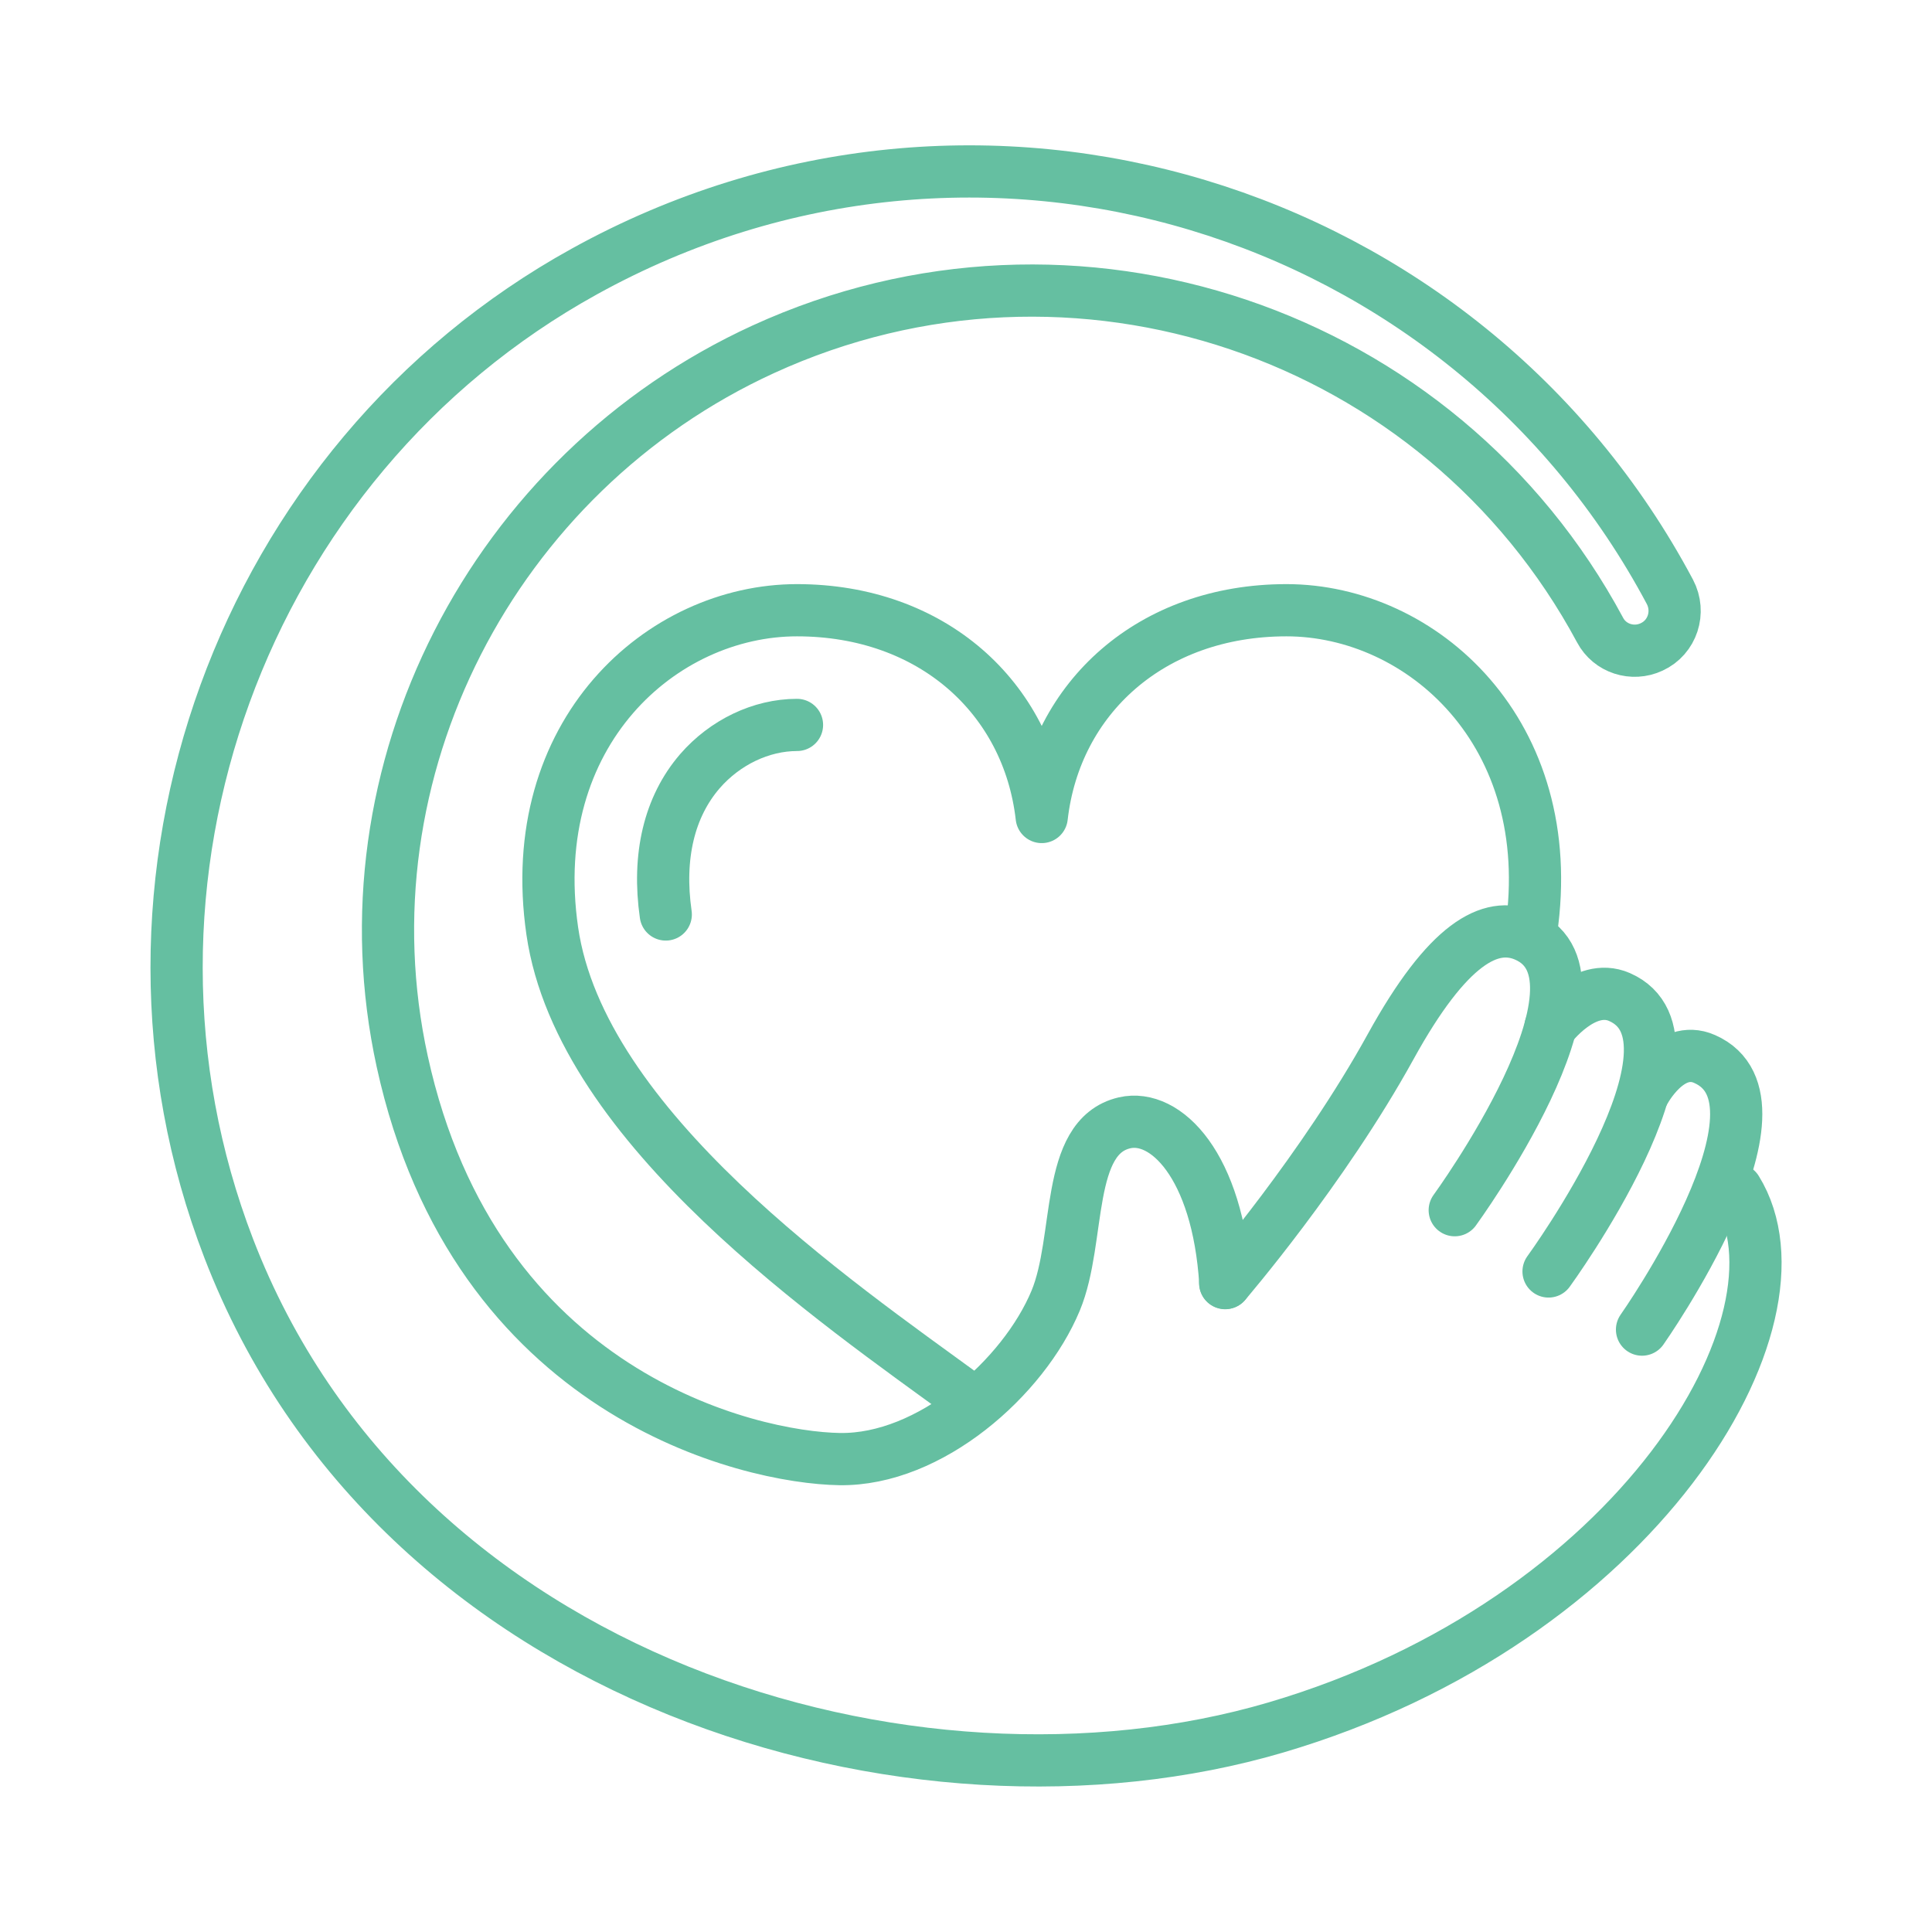
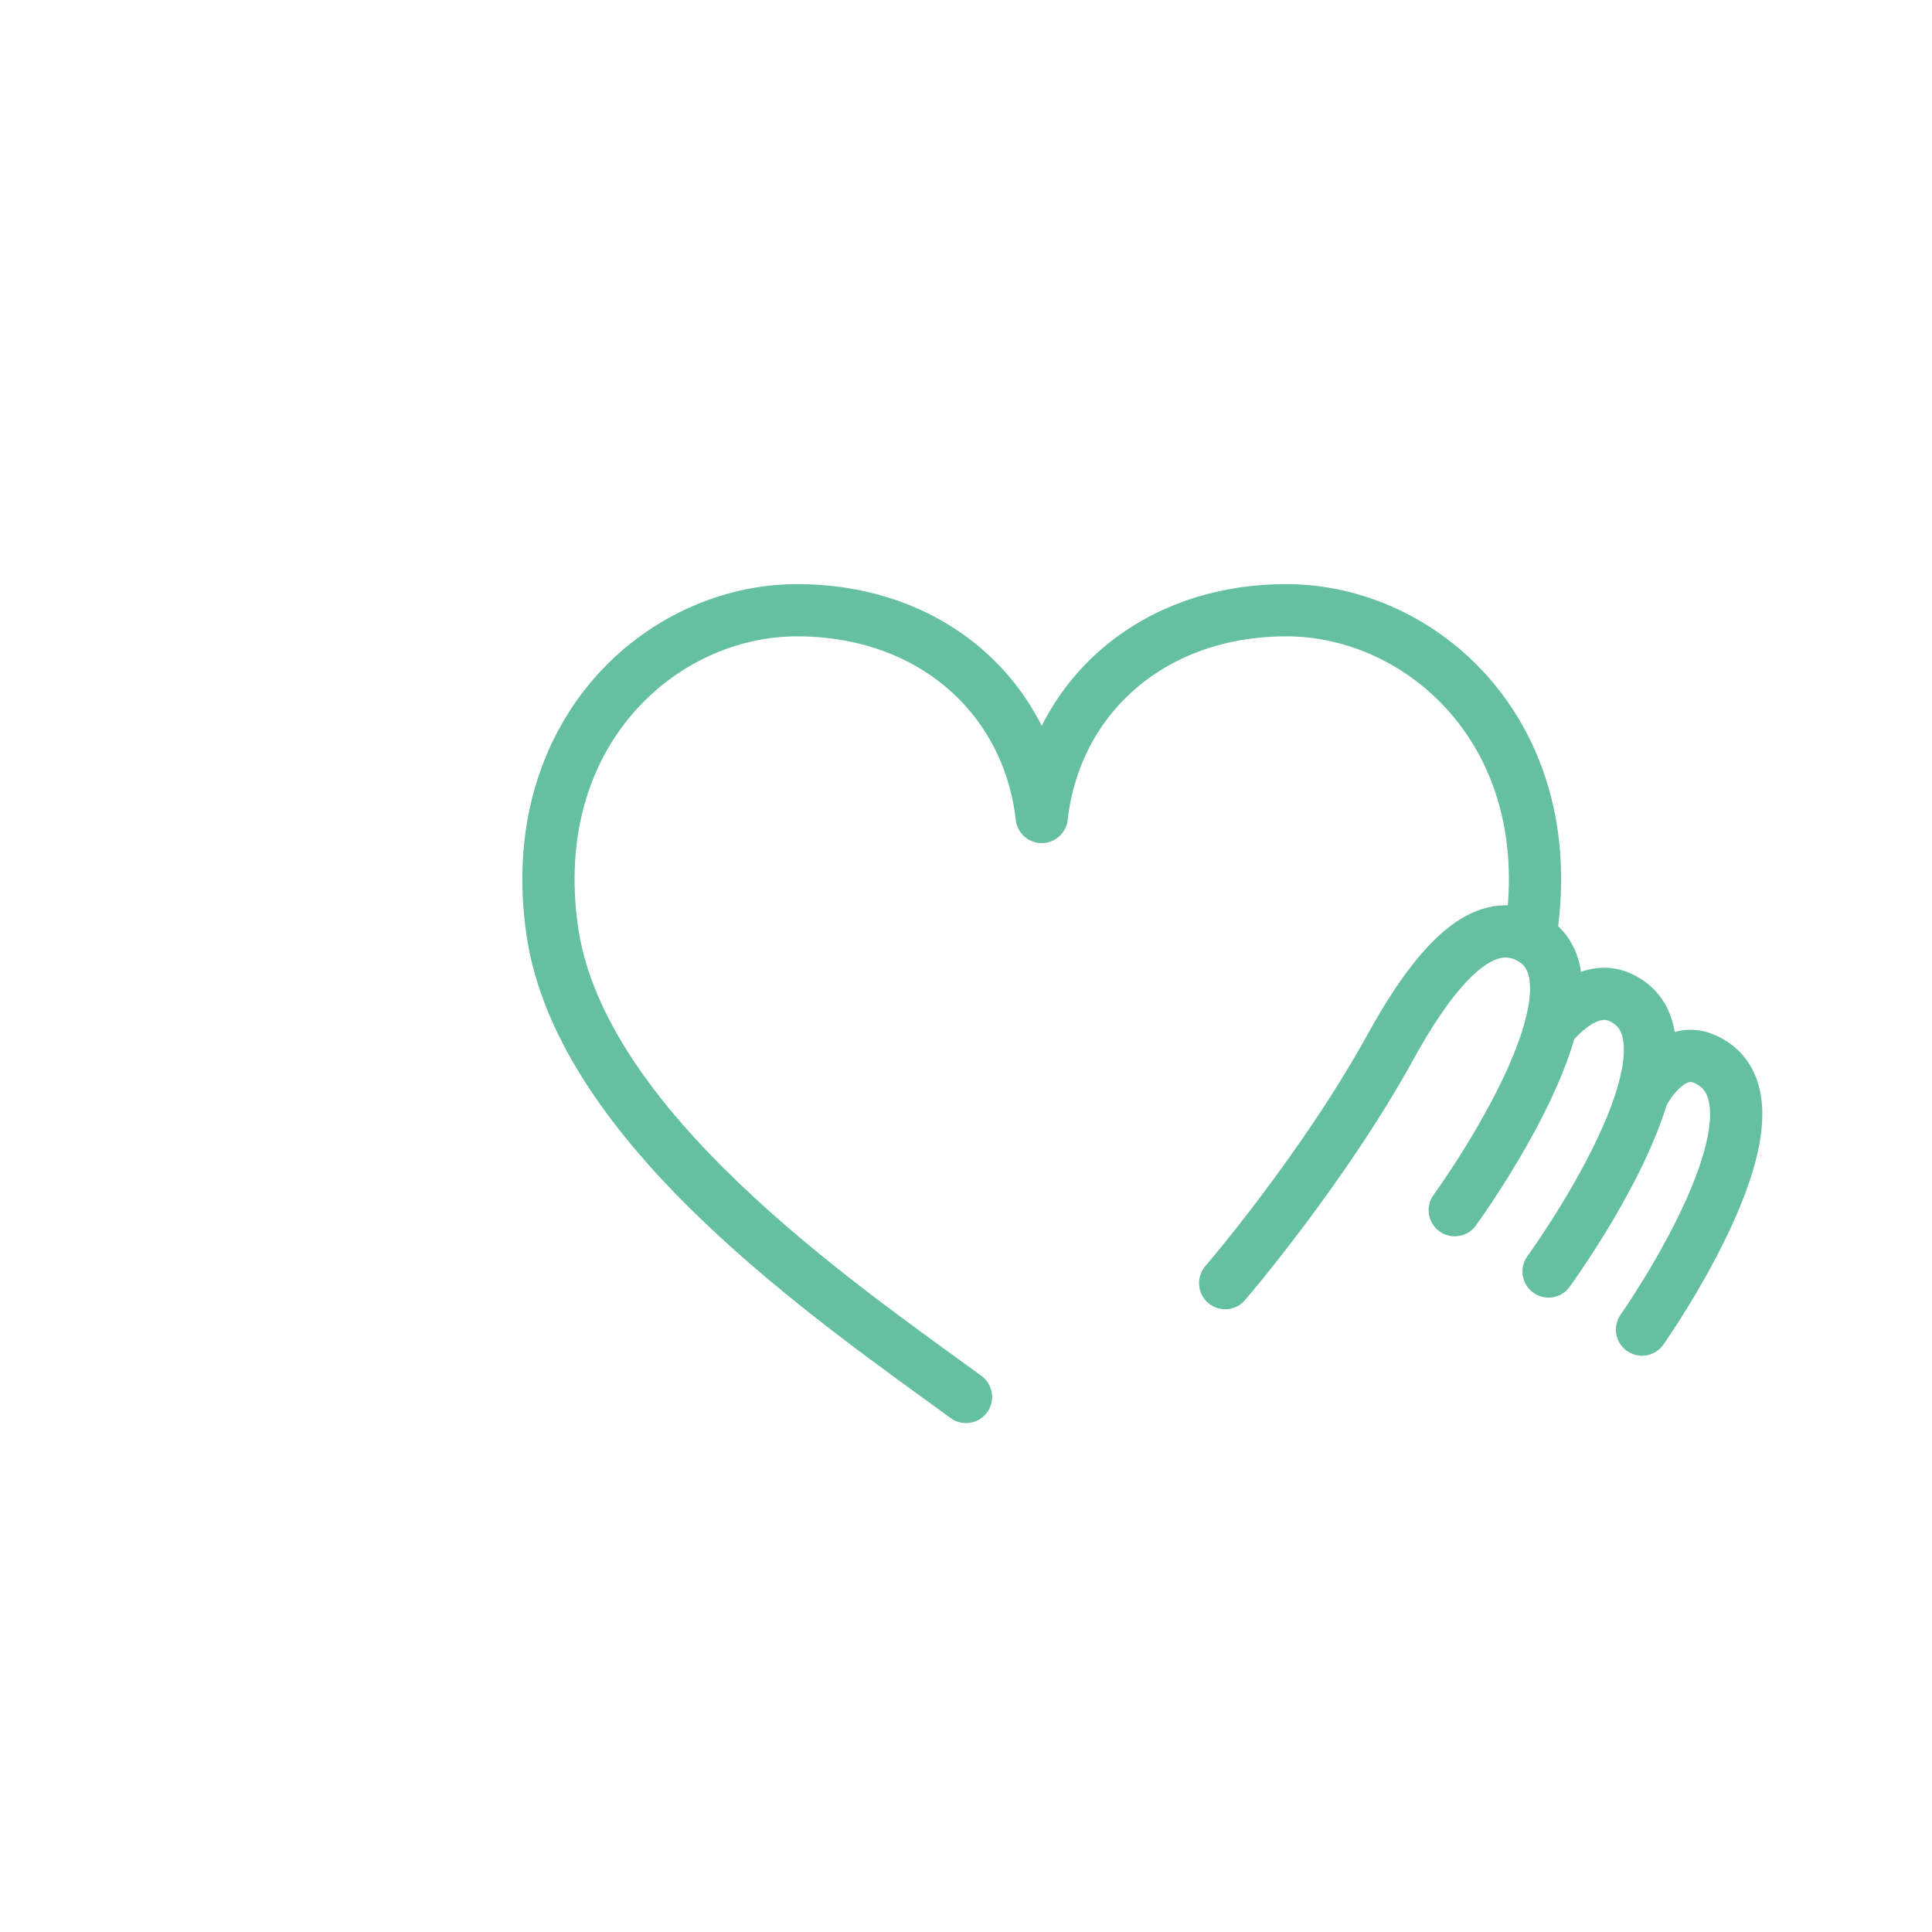
<svg xmlns="http://www.w3.org/2000/svg" id="_レイヤー_2" data-name="レイヤー_2" viewBox="0 0 111 111">
  <defs>
    <style>
      .cls-1 {
        stroke: #65bfa1;
        stroke-linecap: round;
        stroke-linejoin: round;
        stroke-width: 3px;
      }

      .cls-1, .cls-2 {
        fill: none;
      }
    </style>
  </defs>
  <g id="_レイヤー_1-2" data-name="レイヤー_1">
    <g>
      <rect class="cls-2" width="111" height="111" />
      <g>
        <path class="cls-1" d="M94.46,62.74s1.45-2.79,3.47-1.9c5.63,2.46-3.59,15.55-3.59,15.55" />
        <path class="cls-1" d="M70.39,73.72s5.62-6.53,9.51-13.59c3.27-5.93,5.73-7.25,7.75-6.37,5.63,2.46-4.07,15.77-4.07,15.77" />
        <path class="cls-1" d="M89.08,59s1.94-2.6,3.96-1.72c5.63,2.46-4.07,15.77-4.07,15.77" />
-         <path class="cls-1" d="M99.77,68.35c4.63,7.5-5.75,24.8-26.47,30.9-20.89,6.15-50.57-2.61-60.16-27.53-8.09-21.02.71-45.22,20.43-56.12,22.64-12.52,50.56-3.79,62.37,18.4.62,1.17.15,2.62-1.05,3.17h0c-1.09.51-2.4.09-2.96-.97-9.19-17.12-30.22-24.31-48.08-16.13-15.53,7.12-24.39,24.23-20.74,40.92,4.19,19.14,19.94,22.76,25.13,22.84s10.57-4.68,12.41-9.1c1.47-3.53.51-9.42,3.96-10.22,2.35-.54,5.36,2.42,5.79,9.2" />
        <g>
          <path class="cls-1" d="M55.5,80.26c-7.43-5.43-22.13-15.45-23.77-26.77-1.65-11.4,6.3-18.43,14.06-18.43s13.28,5.03,14.06,11.88c.78-6.85,6.3-11.88,14.06-11.88s15.72,7.03,14.06,18.43" />
-           <path class="cls-1" d="M38.25,52.54c-.48-3.34.2-6.19,1.96-8.23,1.44-1.66,3.52-2.66,5.58-2.66" />
        </g>
      </g>
    </g>
  </g>
</svg>